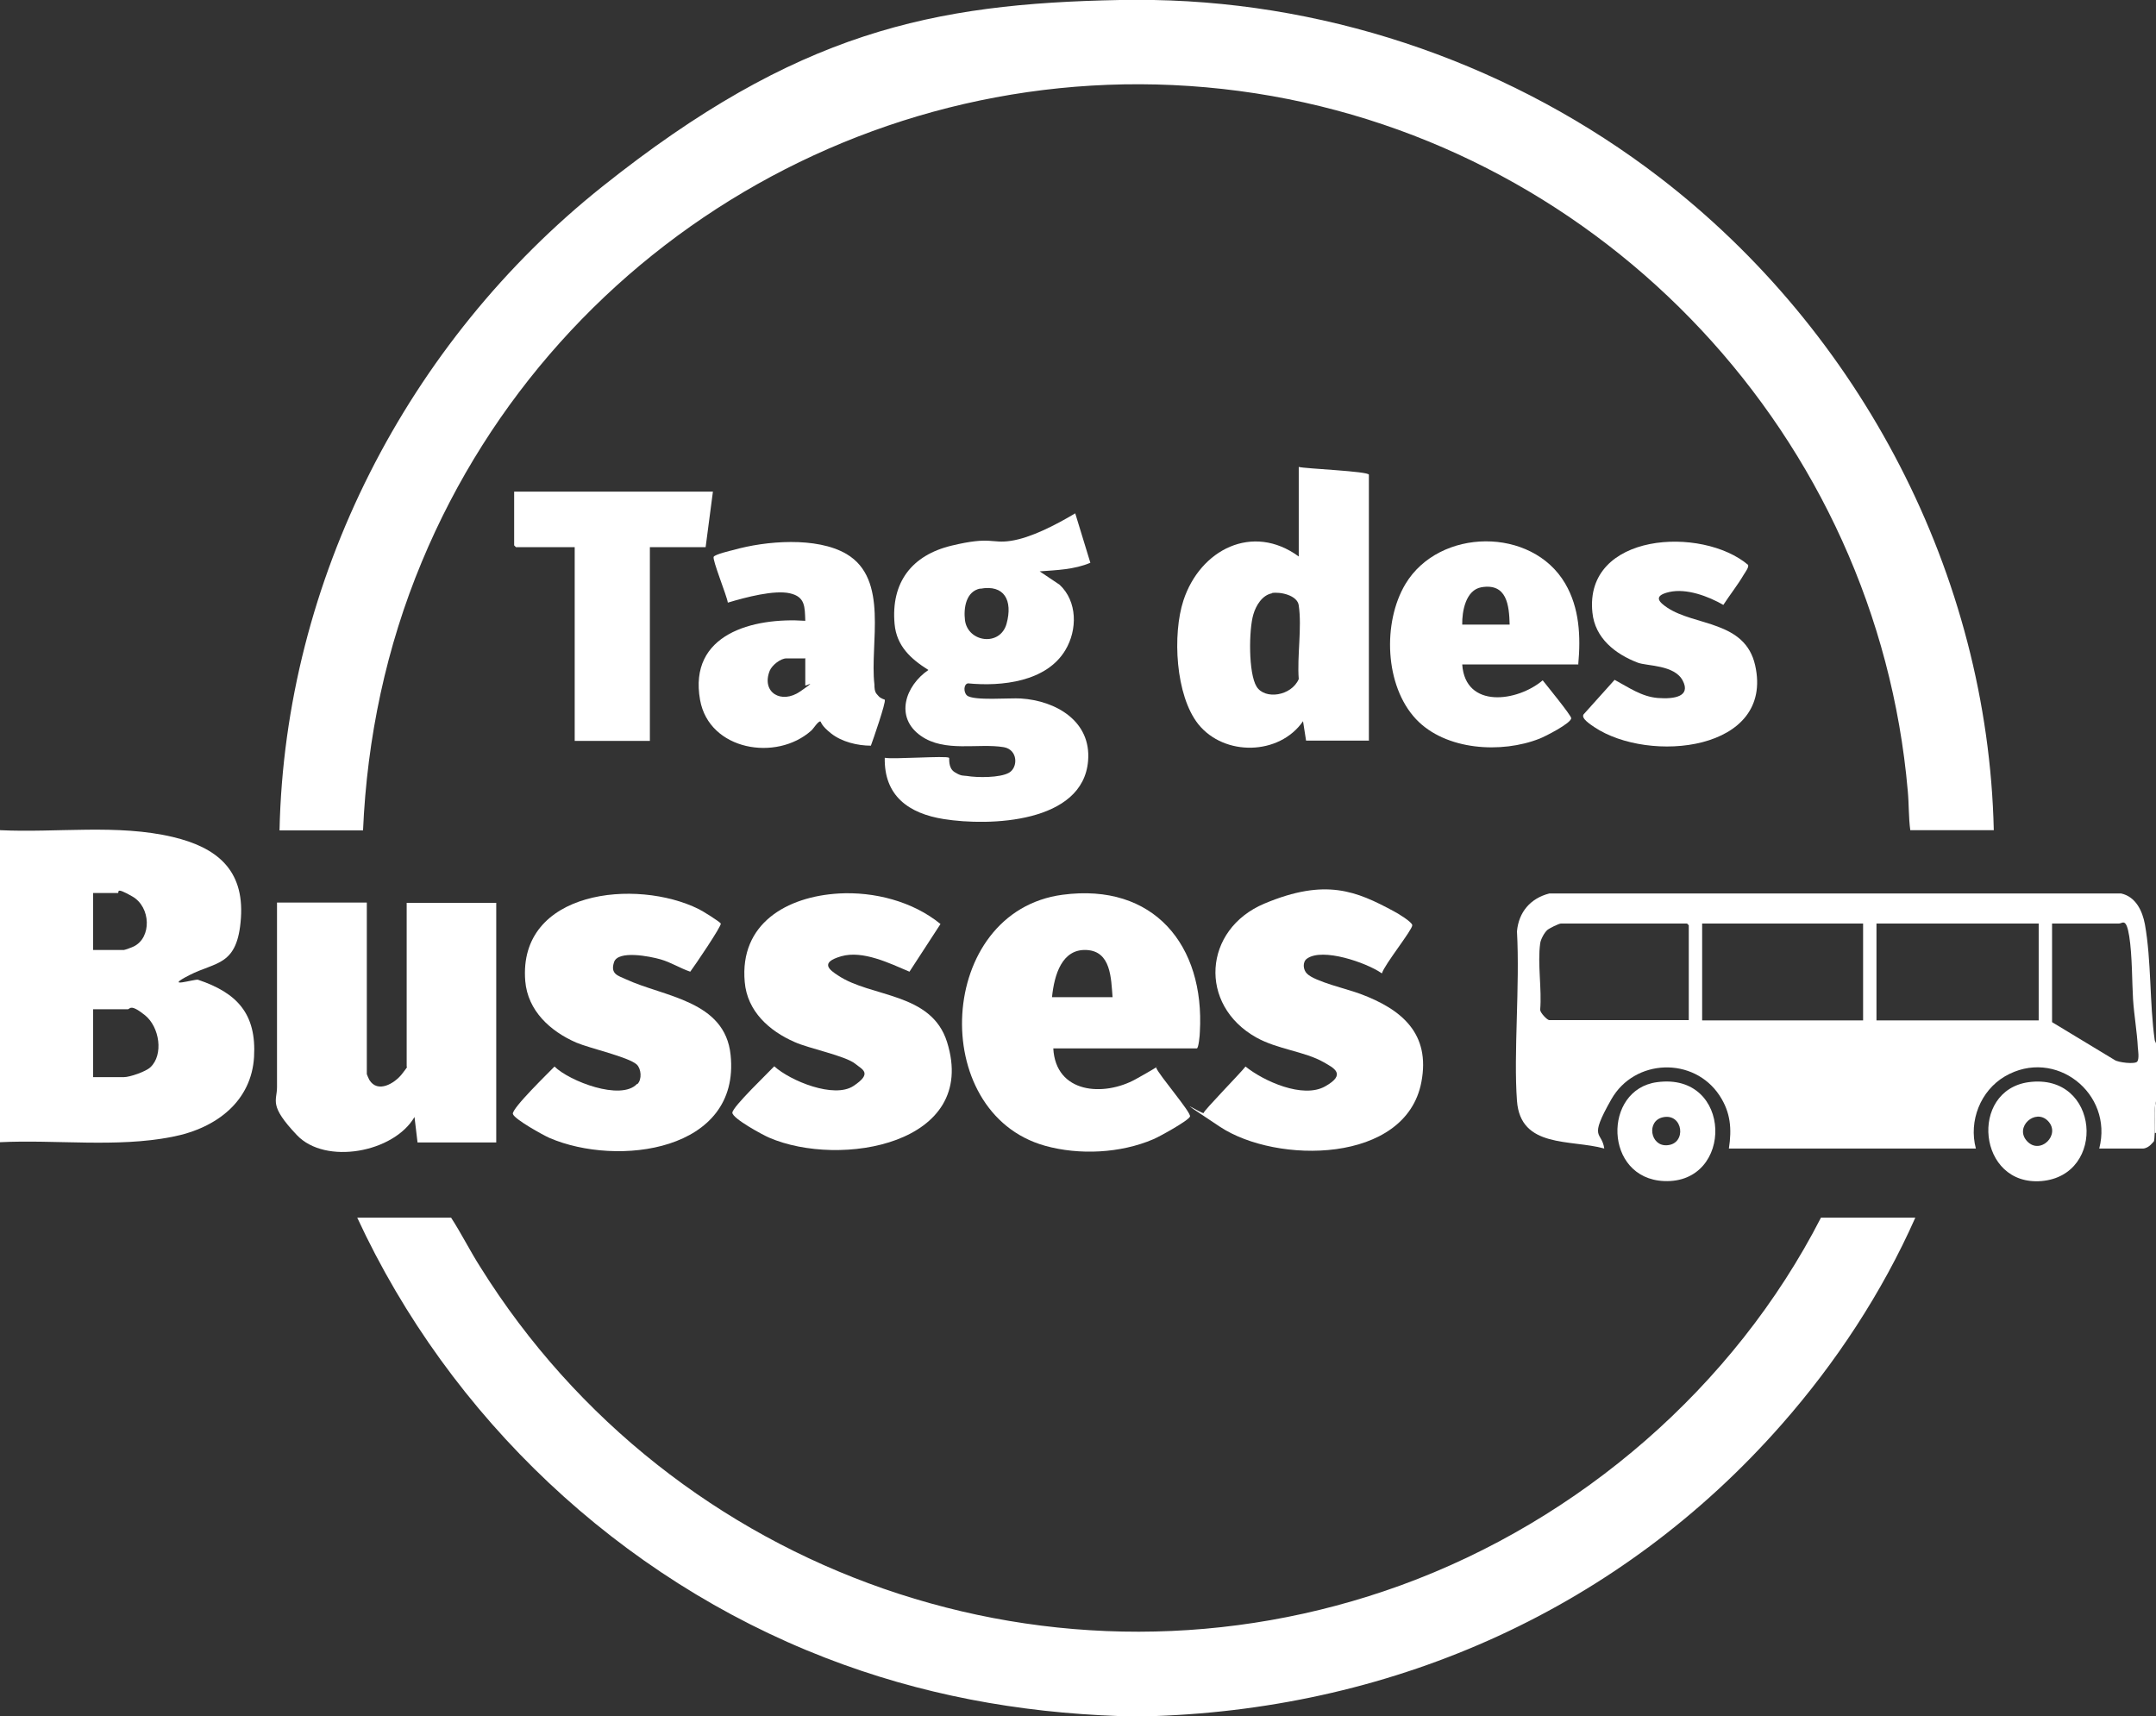
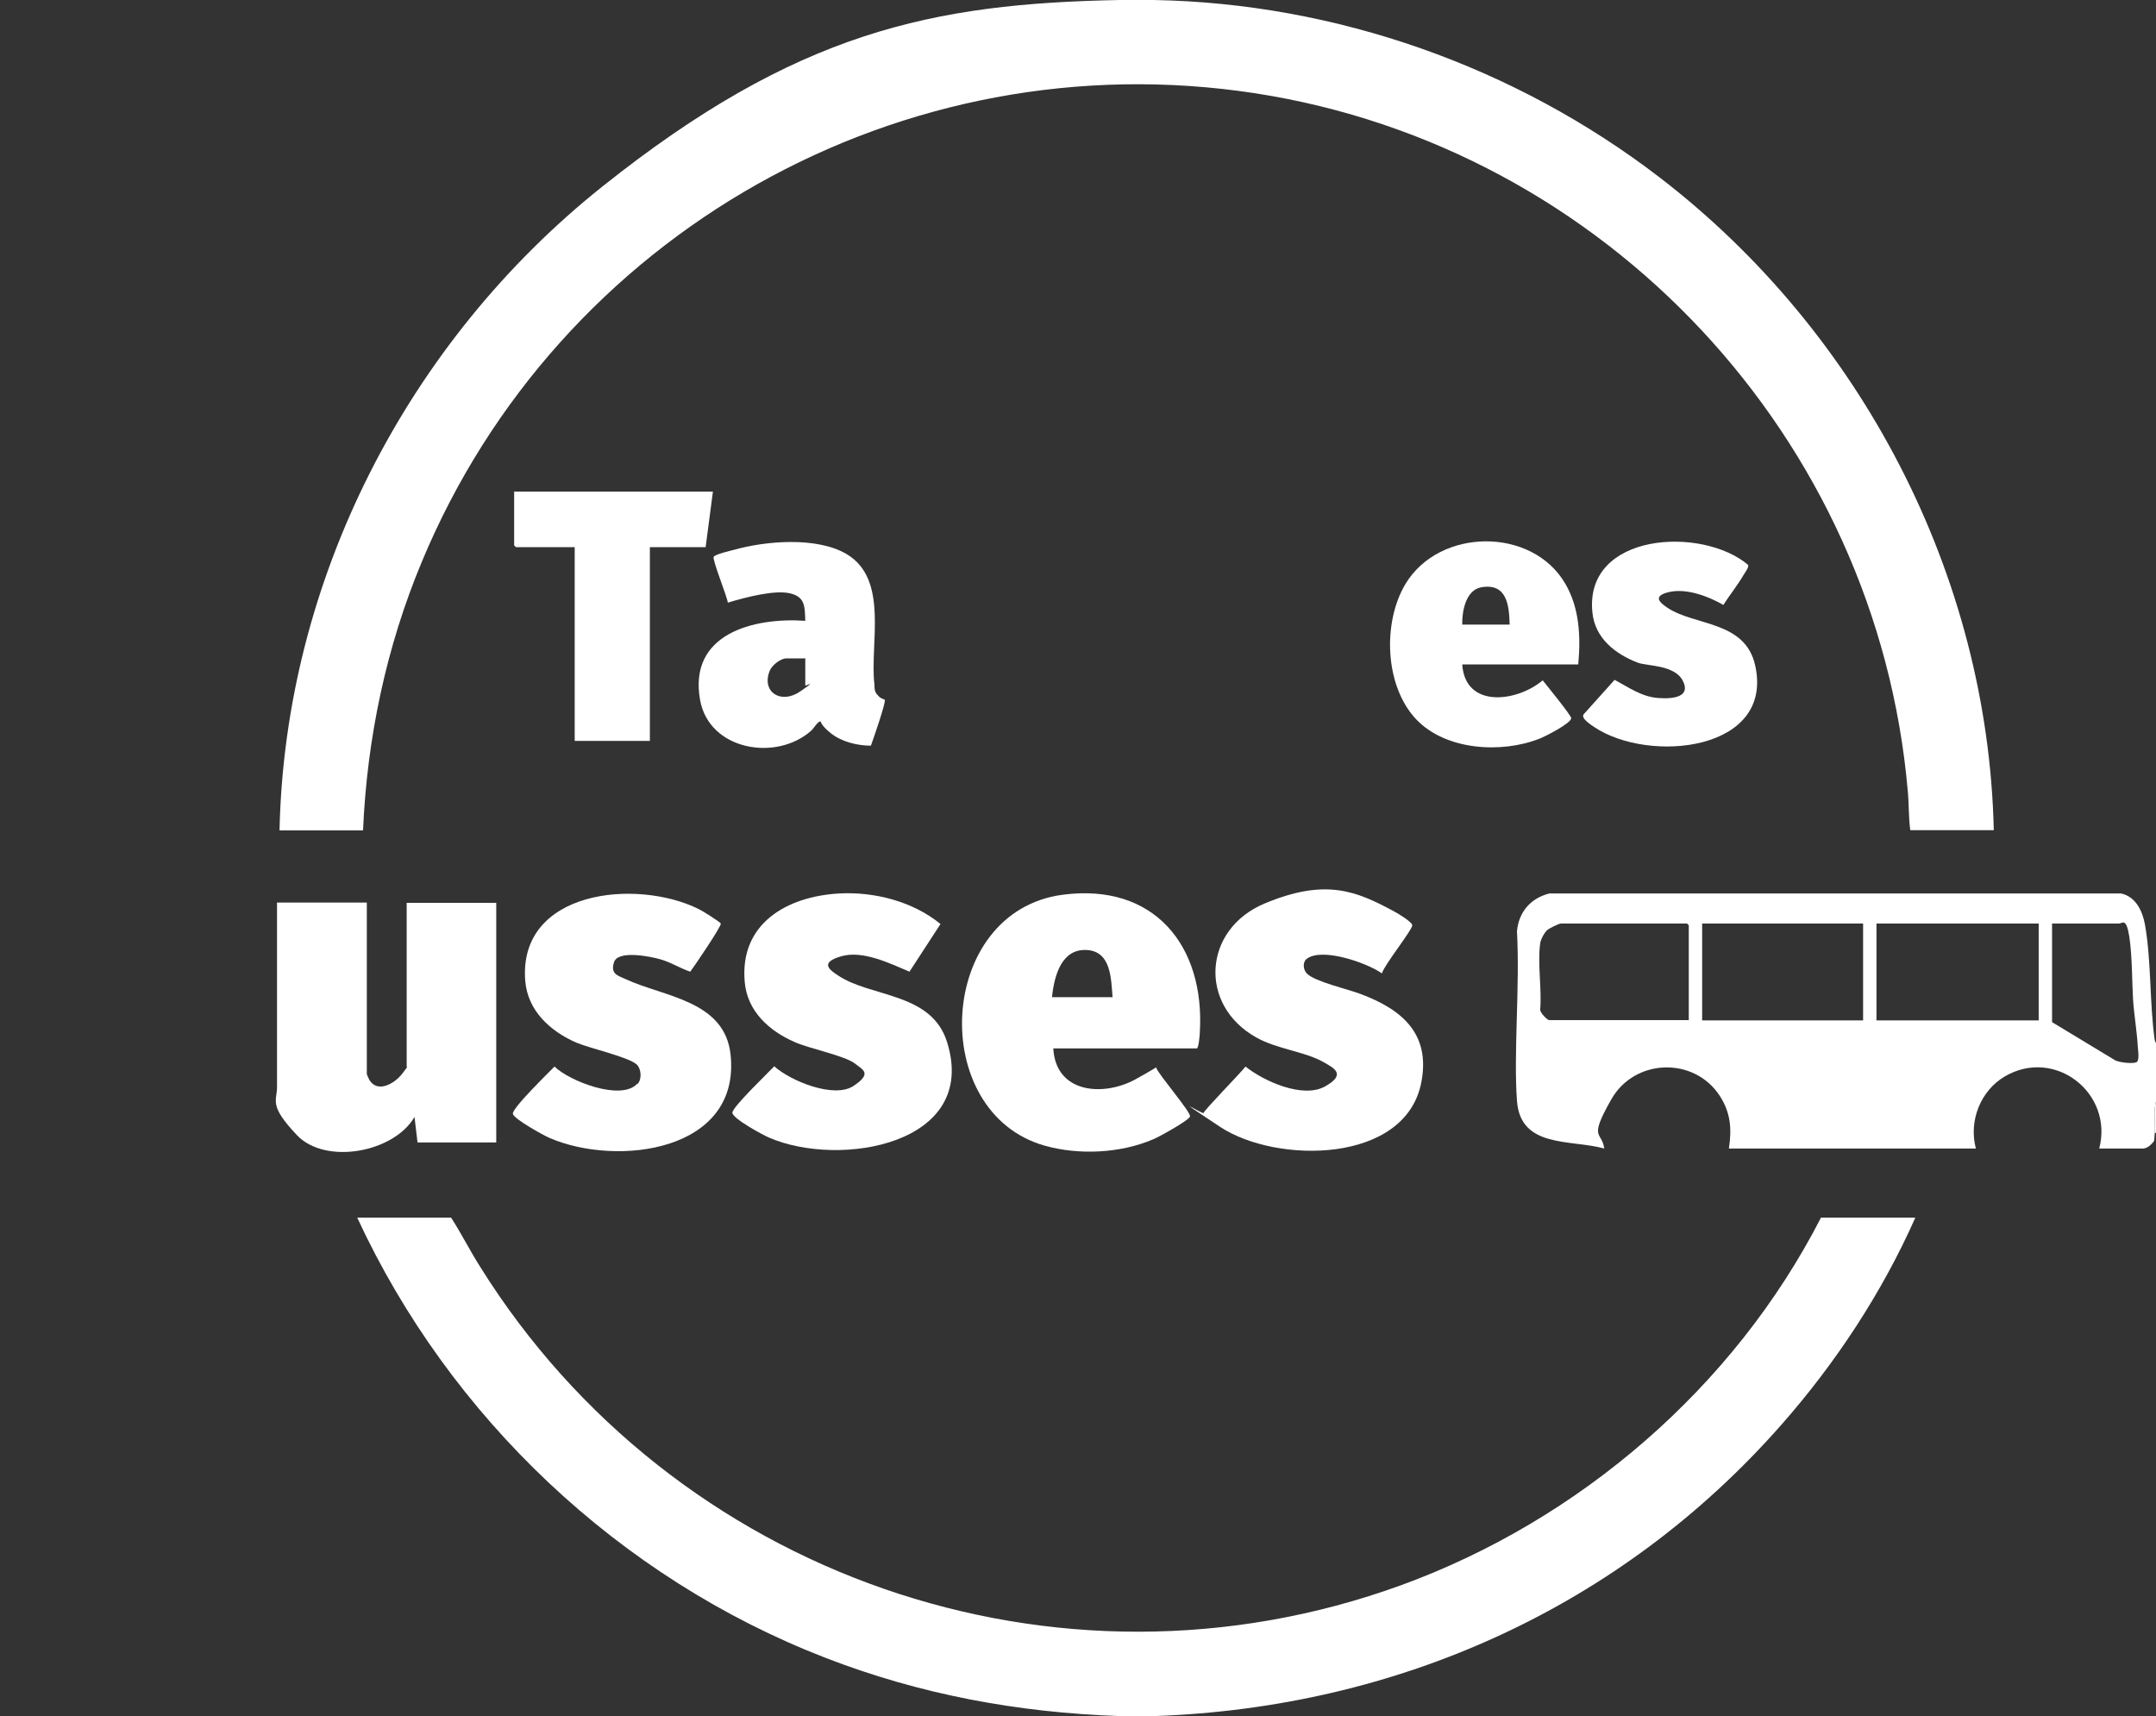
<svg xmlns="http://www.w3.org/2000/svg" id="Ebene_1" viewBox="0 0 854.6 680.4">
  <rect x="0" y="0" width="854.6" height="680.4" fill="#333333" stroke="none" />
  <defs>
    <style>      .st0 {        fill: #fff;      }    </style>
  </defs>
  <path class="st0" d="M457.3,0c72.3,1.3,143.3,26.4,200.5,70.3,79.7,61.2,130.2,157.5,132.5,258.8h-33.1c-.7-5.1-.5-10.4-1-15.6-12.2-139.9-119.7-255-258.5-276.5C357.6,15.4,221.3,92.7,167.2,222.7c-14.1,33.8-21.7,69.8-23.3,106.5h-33.1c2.1-99.3,50.8-193.7,127.9-255.2C315.8,12.5,369.6,1.4,443.9,0h13.4Z" />
  <path class="st0" d="M443.9,680.3c-40.4-1.4-79-8.5-116.7-23.1-81.6-31.6-148.9-95.2-185.6-174.5h37.2c4.1,6.3,7.5,13.2,11.6,19.6,76.3,122.2,228.4,175.8,365,126.1,70.8-25.8,132-78.6,166.4-145.7h37.4c-13.1,29.6-31.6,57.7-53,82-63.8,72.6-152.4,112.3-248.8,115.6-4.3,0-9.1,0-13.4,0h-.1Z" />
  <path class="st0" d="M854.6,413.6v23c-1.1,3.9-.2,8.4-.5,12.5s0,2.9-1.2,4.3-2.7,1.9-3.3,1.9h-17.5c5.7-21.9-17.5-40.2-37.4-28.6-9.7,5.7-14.4,17.7-11.5,28.6h-97.9c1.2-7.8.7-14.3-3.7-21-10.2-15.5-33.7-14.7-42.9,1.5s-3.8,12.4-2.8,19.5c-13.4-3.7-33.2,0-34.6-18.9s1.2-45.3,0-67.2c.7-7.7,5.4-13.1,12.8-15h226.7c5.8,1.3,8.4,6.9,9.4,12.2,2.6,14.5,1.8,31.2,3.9,46l.5,1.2h0ZM669.4,404.5v-37.7l-.7-.7h-49.9c-.9,0-4.7,1.9-5.5,2.6-1.2,1.1-2.6,3.7-2.8,5.3-1.1,8,.7,18.1,0,26.3,0,1.2,2.8,4.1,3.6,4.1h55.4,0ZM738.5,366.1h-63.8v38.4h63.8v-38.4ZM808.1,366.1h-64.3v38.4h64.3v-38.4ZM813.4,366.1v39.1l24.8,15c1.4,1,8.2,1.8,9,.6s.3-4.4.2-5.5c-.3-6.2-1.5-12.9-1.9-19.2s-.3-17.3-1.5-24.9-2.7-5.1-4-5.1h-26.6Z" />
-   <path class="st0" d="M0,329.1c22.4,1.1,46.6-2.5,68.5,2.7,17.3,4.1,28.3,12.9,27,32.1s-9.8,17.2-20.5,22.7,2.3,1.4,3.5,1.8c15.5,5.2,23.2,13.5,22.2,30.6s-14.3,28.2-32.6,31.7c-21.9,4.3-46,1-68.2,2.1v-123.8h0ZM36.9,376.6h12.2c.3,0,3.4-1.1,3.9-1.4,7.2-3.5,6.8-15.6-.5-19.8s-5-1.4-5.8-1.4h-9.8v22.5h0ZM36.9,427h12.2c2.4,0,8.7-2.2,10.5-3.9,5.3-4.9,3.7-16-2.2-20.7s-5.8-2.3-6.8-2.3h-13.7v26.9Z" />
  <path class="st0" d="M854.6,449.1h-.5c.3-4-.6-8.6.5-12.5v12.5Z" />
  <path class="st0" d="M145.4,357.9v67.9c0,.1.8,2,1,2.3,3.3,5.4,10,1.4,12.9-2.3s1.9-2.7,1.9-2.9v-65h35.5v95h-31.2l-1.2-10.1c-8.2,14.1-35.3,19.1-46.6,7.2s-7.9-13.5-7.9-19v-73.2h35.6Z" />
  <path class="st0" d="M417.5,415.5c.9,18.1,20.1,19.3,32.7,12.3s7.6-4.9,8.1-4.5c1.1,2.9,13.9,17.7,13.4,19.3s-12.3,8.1-14.5,9c-13,5.6-29.4,6.4-43,2.6-46.7-13.1-43-92.9,7-99.5,36.1-4.8,56.4,20,54.4,54.4,0,1.1-.5,6.5-1.2,6.5h-56.9ZM441,395.3c-.6-7.5-.6-18.2-10.3-18.7s-12.8,9.7-13.7,18.7h24Z" />
-   <path class="st0" d="M376.2,300.4c.2.2-.5,4,2.2,5.7s3.5,1.3,4.8,1.5c4.1.7,13.2.8,16.8-1.3s3.5-9.1-2.1-10.1c-10.2-1.7-23.4,2.2-32.9-4.5-10.5-7.4-6.1-19.9,3-26.1-7-4.4-12.6-9.5-13.4-18.2-1.5-16.5,6.8-27.3,22.6-31.1s15.6-.7,23.5-1.9,17.6-6.2,25.5-10.9l6,19.6c-6.4,2.7-13.3,2.9-20.1,3.4l7.9,5.3c7.1,6.6,7.1,17.9,2.3,25.9-7.5,12.6-25.3,14.5-38.6,13.2-1.8.3-1.8,3.6-.4,4.8,2.6,2.2,17.1.9,21.4,1.2,13.9.9,27.9,9,26.6,24.7-2,24.7-39,26-57.2,23.1-13.9-2.2-23.7-9.2-23.4-24.3,3.1.7,24.6-.9,25.4,0h.1ZM388.6,233.3c-5.7,1.1-6.7,7.7-6.1,12.6,1.2,8.8,14,10.5,16.5,1.3s-.9-15.6-10.5-13.8h.1Z" />
  <path class="st0" d="M547.5,385.7c-6-4.1-23.2-10.1-29.4-5.7-1.9,1.3-1.6,4.5,0,6,3,3.1,16.4,6.2,21.1,8,16.4,6.1,27.9,15.7,24.2,35-6.2,32.4-57.4,32.5-79.8,17.7s-6.5-4.6-6.5-5.5,14.8-16,16.6-18.4c7.2,5.8,22.7,12.8,31.5,7.9s3.3-7.4-.5-9.6c-7.5-4.3-18.3-5.1-26.7-9.8-23.1-12.9-21.1-42.9,3.2-53.1,24.3-10.2,36.5-4.9,51.2,3,1.4.7,7.4,4.3,7.4,5.6,0,1.9-11.1,15.7-12,19h-.2Z" />
  <path class="st0" d="M252.7,429.7c1.8-1.8,1.5-6-.3-7.7-3.3-3-18.6-6.4-24-8.7-10.3-4.5-19.2-12.6-20.2-24.4-2.9-36,44.1-40.8,68.8-28.5,1.3.6,8.2,4.9,8.7,5.7s-10.5,17-12.1,19.1c-4.1-1.4-7.6-3.7-11.8-4.9s-16.8-3.7-18.4,1.1,1.7,5.4,4.7,6.8c15.1,7,39.3,8.4,41.5,30,4,38.3-44.9,44.5-71.8,32.9-2.5-1.1-13.9-7.4-14.5-9.5s14.5-16.7,16.5-18.8c5.9,5.8,26.3,13.7,32.7,6.9h.2Z" />
  <path class="st0" d="M332.4,354.2c14.1-.8,29.4,3.1,40.4,12.1l-12.3,18.9c-7.8-3.3-18.5-8.6-27.1-6.1s-4.6,5.4-1.2,7.6c13.1,8.8,37,6.6,43.2,26.4,12.7,40.6-42.5,50-70.5,37.9-2.4-1-14.6-7.6-14.6-9.9s14.6-16.2,16.6-18.4c6.4,5.8,23.7,12.9,31.4,7.8s3.5-6.5.7-8.8c-4-3.2-18.2-6-24-8.6-10.1-4.4-18.8-12.2-19.8-23.8-2.1-23.2,16.7-33.9,37.3-35.1h-.1Z" />
-   <path class="st0" d="M542.7,293.6h-25l-1.2-7.7c-9.4,13.6-31.2,14-41.5,1.2-9.1-11.4-10.3-35.7-5.9-49.1,6.6-20.1,27.4-30.8,45.7-17.4v-35.5c2.3.7,27.8,1.7,27.8,3.1v105.3h.1ZM504.2,235.2c-3.9.7-6.4,4.9-7.4,8.4-1.8,6-2,23.3,1.3,28.6s13.8,3.7,16.7-3c-.7-9,1.3-20.4,0-29.2-.5-4-7.3-5.5-10.7-4.9h0Z" />
  <path class="st0" d="M350.7,277.4c.6.8-4.7,16.1-5.5,18.2-5.3,0-11.5-1.5-15.7-4.8s-4-4.7-4.3-4.8c-.9-.2-2.7,2.8-3.6,3.6-13.8,12.4-40.5,7.9-44.1-12.1-4.7-26.2,21-32.8,41.7-31.4-.2-5.6,0-9.5-6.1-10.9s-17.3,1.5-24.6,3.7c-.3-2.5-6.3-17.2-5.6-18.2s6.7-2.4,7.9-2.7c12.7-3.6,32.9-5.3,44.7,1.6,17,10,9.2,35.5,11.1,51.7,0,3.4.8,3.6,1.6,4.6s2.4,1.4,2.6,1.5h-.1ZM319.1,261h-7.4c-2.3,0-5.7,2.7-6.6,4.9-3.4,8.6,4.6,13.4,12.1,8.2s2-1.9,2-2.4v-10.8h-.1Z" />
  <path class="st0" d="M625.7,263.4h-46.1c1.2,17.7,21.9,14.8,31.9,6.3,1.5,1.9,11.3,13.9,11.3,15,0,2-10.4,7.3-12.5,8.1-15.1,6-37.3,4.7-49-7.7-12.5-13.3-13.3-38.4-4.2-53.6,13.4-22.3,50.1-22.7,63.3-.2,5.7,9.7,6.2,21,5.2,32h0ZM598.4,247.6c-.2-7.7-1.1-16.5-11.2-14.8-6.2,1.1-7.7,9.5-7.6,14.8h18.8Z" />
  <path class="st0" d="M282.6,194.8l-2.9,22.1h-22.1v76.8h-29.8v-76.8h-23.3l-.7-.7v-21.3h78.8Z" />
  <path class="st0" d="M692.9,224.1c.4.7-1.2,2.9-1.7,3.7-2.4,4.1-5.5,8-8.1,12-5.9-3.4-14.6-6.7-21.5-5.1s-3.5,4.3-.7,6.2c10.9,7.3,30.8,5.1,34.8,22.8,7.7,34.1-42.1,39.1-63.8,24.5-1.3-.9-5.3-3.4-4.2-5l12.3-13.7c5.6,3,10.7,6.7,17.2,7.2s13.1-.6,9.8-6.9-14.1-5.7-17.8-7.1c-8.9-3.4-17-9.7-18-19.9-3.3-31.7,43.5-34.4,61.8-18.8h0Z" />
-   <path class="st0" d="M656.8,429c30.1-4.1,30.6,40.4,2.8,39.2-23.9-1-24.4-36.3-2.8-39.2ZM659.2,442.9c-6.7,1.4-5.1,11.6,1.6,11.1,7.9-.5,6.4-12.8-1.6-11.1Z" />
-   <path class="st0" d="M804.1,429c28.2-3.8,31.1,37,5.1,39.2-25.3,2.1-28.8-35.9-5.1-39.2ZM811.8,444.4c-5-5.2-13.5,2.4-8.3,8s13.5-2.6,8.3-8Z" />
</svg>